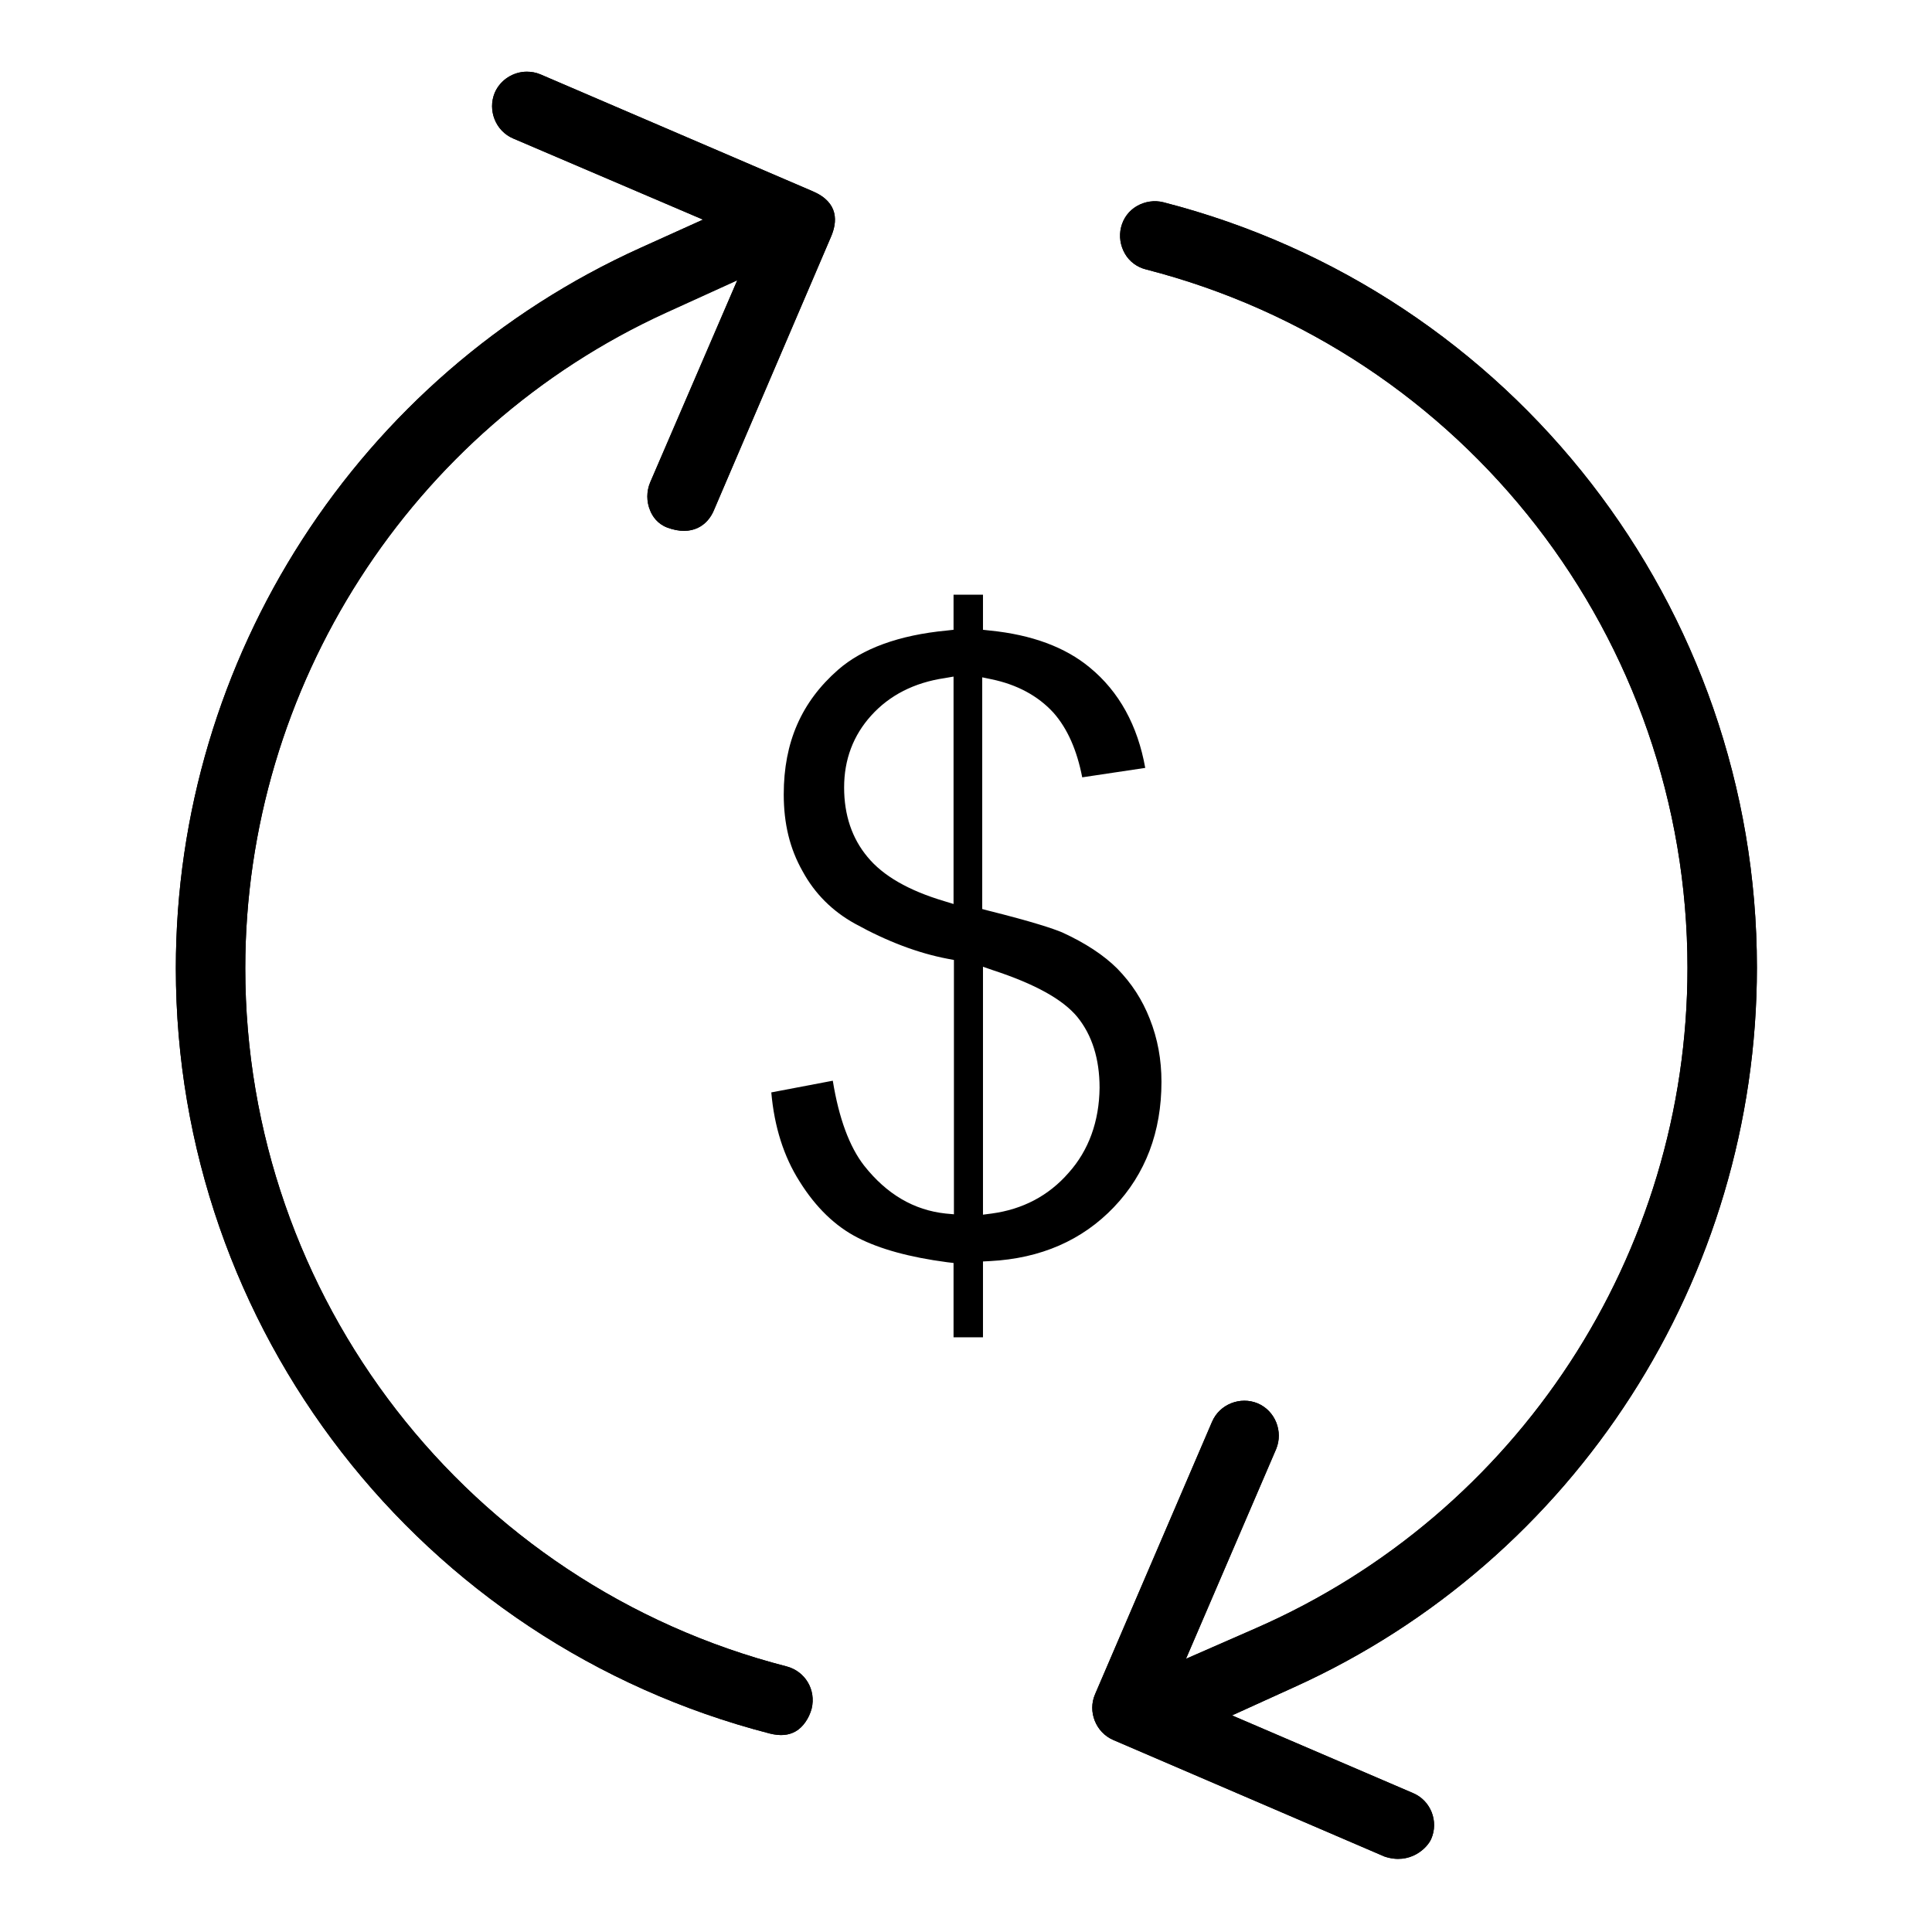
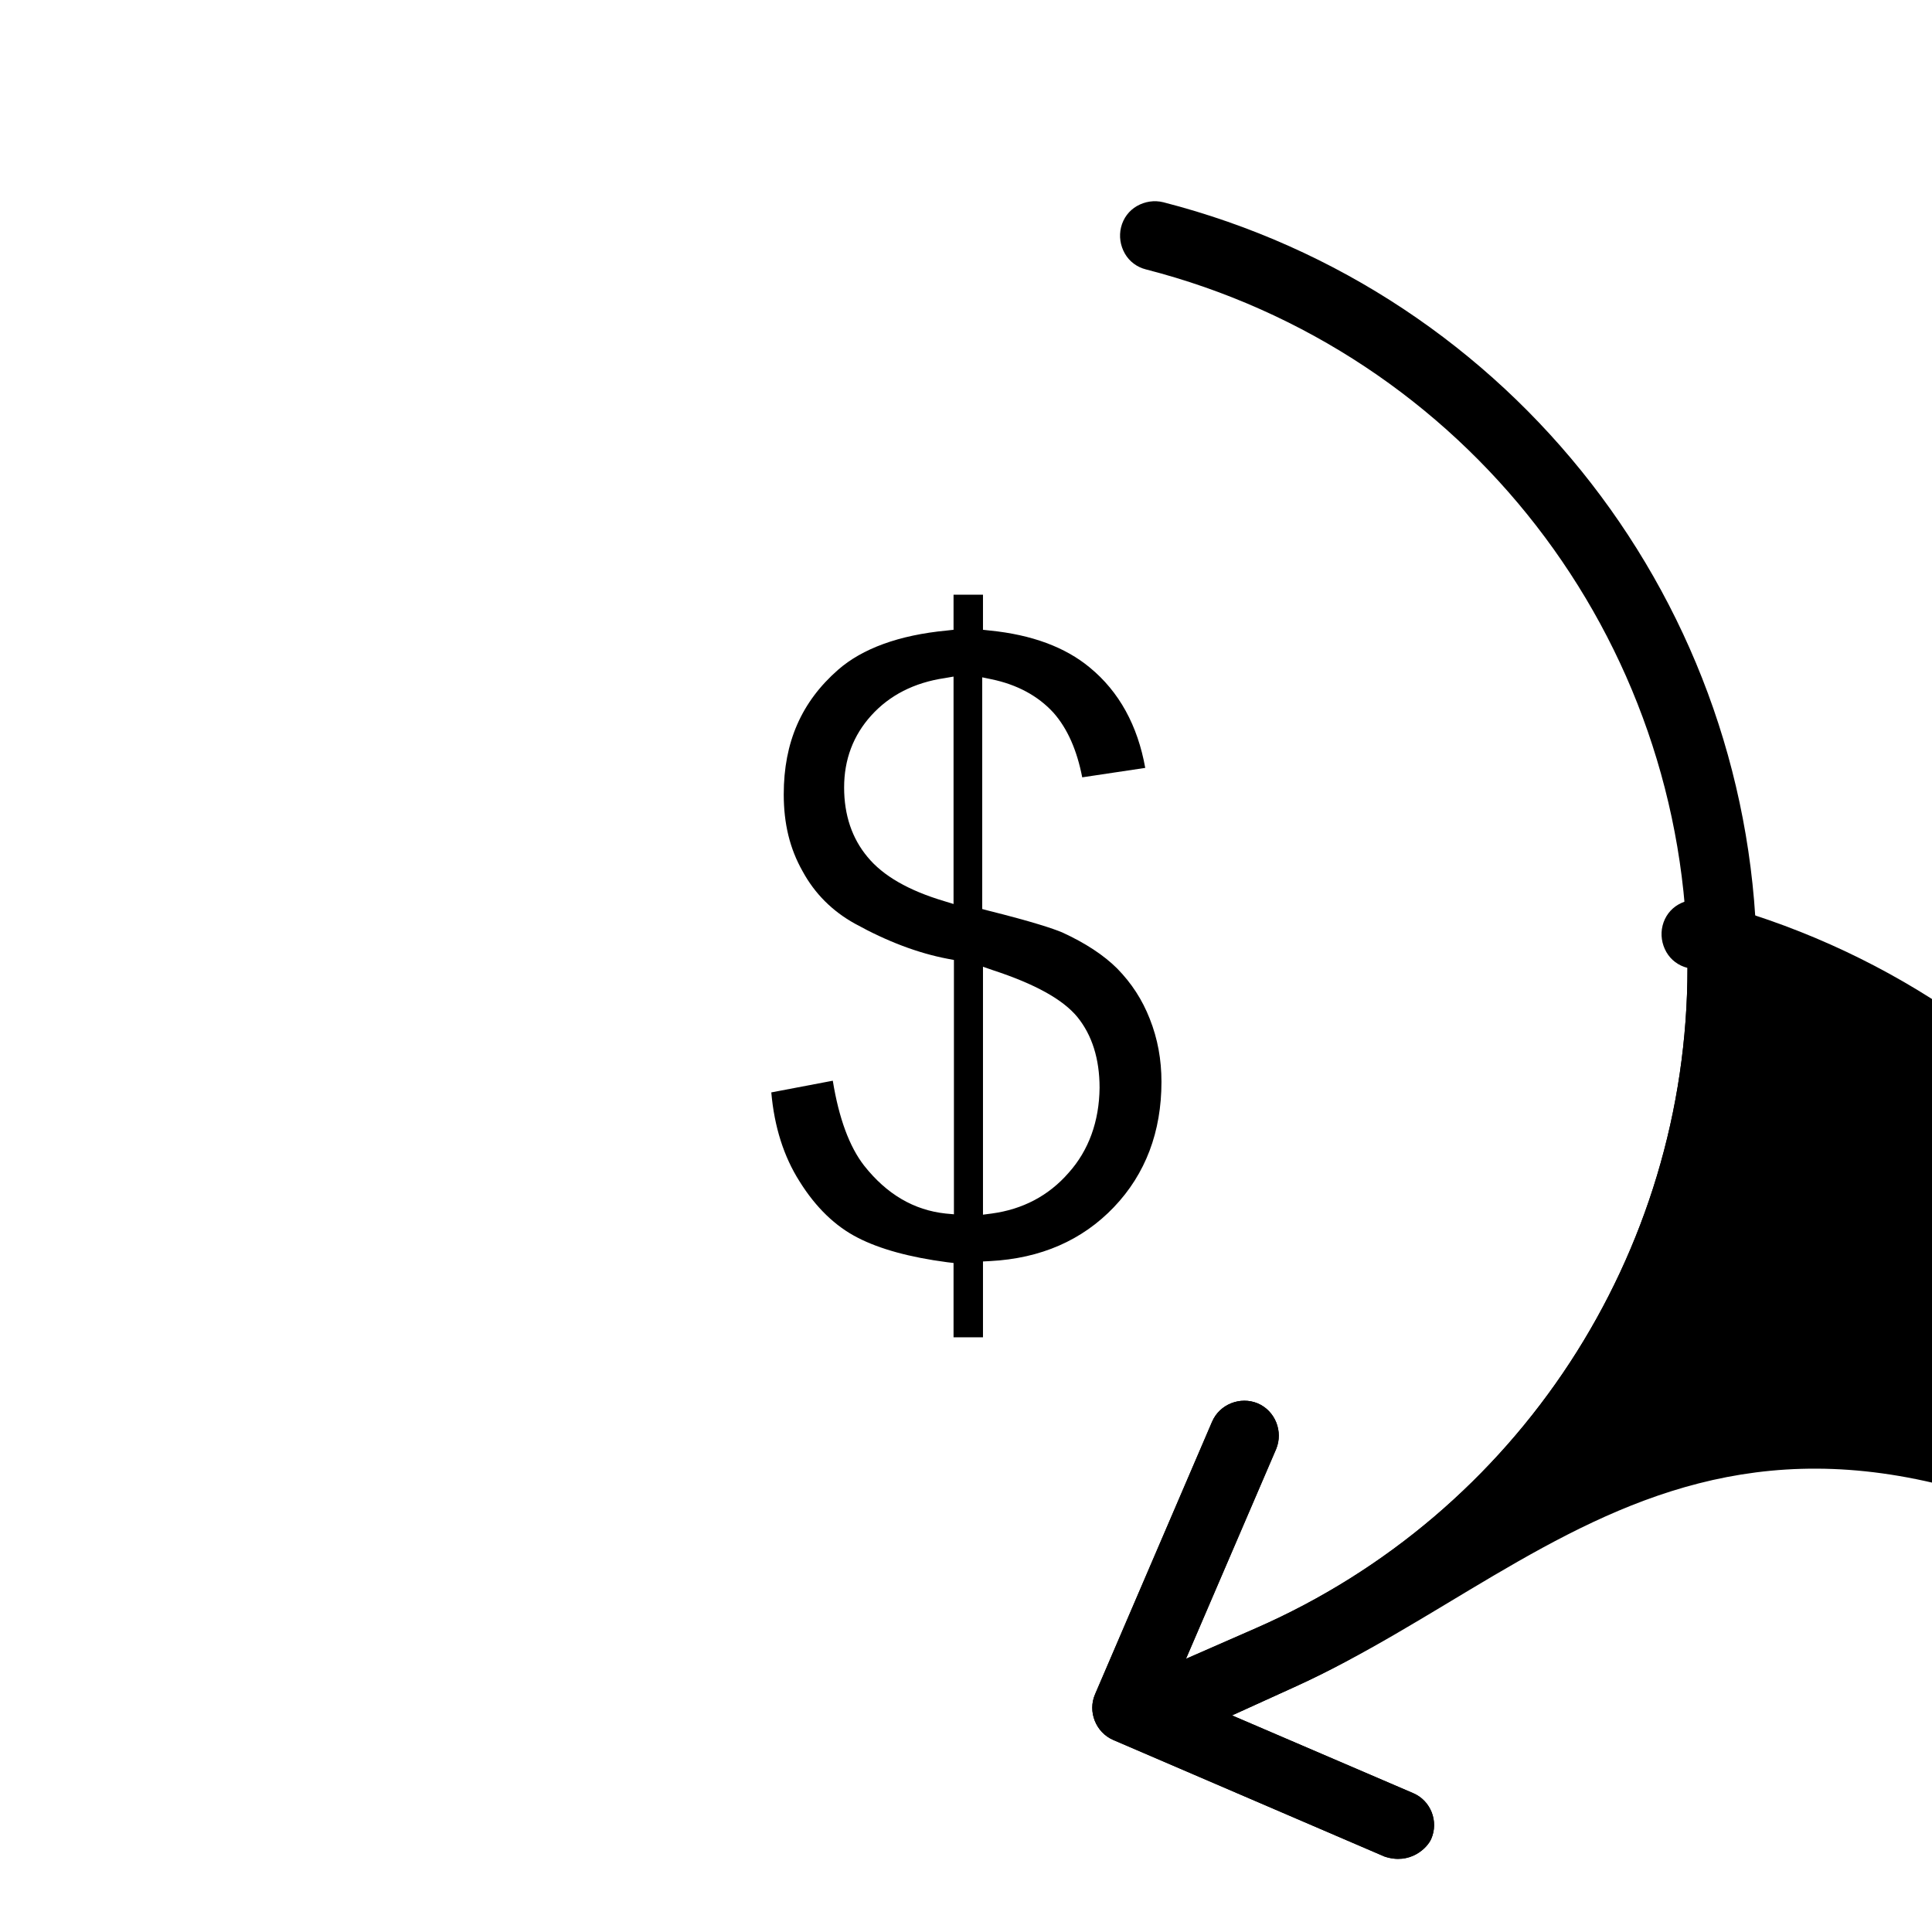
<svg xmlns="http://www.w3.org/2000/svg" version="1.1" id="Layer_1" x="0px" y="0px" viewBox="0 0 512 512" style="enable-background:new 0 0 512 512;" xml:space="preserve">
  <g>
-     <path d="M343,447.1l-16.5,7.5l48,20.6c4.7,2,6.8,7.5,4.8,12.1c-1,2.4-5.6,7-12.4,4.7l-71.9-30.9c-4.6-2-6.8-7.5-4.8-12.1l31-72.2   c2-4.7,7.5-6.8,12.1-4.9c4.7,2,6.8,7.5,4.9,12.1l-23.9,55.6l18.5-8.1c69.5-30.4,114.4-99.1,114.4-175c0-87.3-59-163.4-143.5-185.1   c-2.4-0.6-4.4-2.1-5.6-4.2c-1.2-2.1-1.6-4.6-1-7c0.6-2.4,2.1-4.4,4.2-5.6c2.1-1.2,4.6-1.6,7-1c92.6,23.8,157.3,107.2,157.3,202.8   C465.6,338.7,417.5,413.4,343,447.1z" />
+     <path d="M343,447.1l-16.5,7.5l48,20.6c4.7,2,6.8,7.5,4.8,12.1c-1,2.4-5.6,7-12.4,4.7l-71.9-30.9c-4.6-2-6.8-7.5-4.8-12.1l31-72.2   c2-4.7,7.5-6.8,12.1-4.9c4.7,2,6.8,7.5,4.9,12.1l-23.9,55.6l18.5-8.1c69.5-30.4,114.4-99.1,114.4-175c-2.4-0.6-4.4-2.1-5.6-4.2c-1.2-2.1-1.6-4.6-1-7c0.6-2.4,2.1-4.4,4.2-5.6c2.1-1.2,4.6-1.6,7-1c92.6,23.8,157.3,107.2,157.3,202.8   C465.6,338.7,417.5,413.4,343,447.1z" />
    <path d="M343,447.1l-16.5,7.5l48,20.6c4.7,2,6.8,7.5,4.8,12.1c-1,2.4-5.6,7-12.4,4.7l-71.9-30.9c-4.6-2-6.8-7.5-4.8-12.1l31-72.2   c2-4.7,7.5-6.8,12.1-4.9c4.7,2,6.8,7.5,4.9,12.1l-23.9,55.6l18.5-8.1c69.5-30.4,114.4-99.1,114.4-175c0-87.3-59-163.4-143.5-185.1   c-2.4-0.6-4.4-2.1-5.6-4.2c-1.2-2.1-1.6-4.6-1-7c0.6-2.4,2.1-4.4,4.2-5.6c2.1-1.2,4.6-1.6,7-1c92.6,23.8,157.3,107.2,157.3,202.8   C465.6,338.7,417.5,413.4,343,447.1z" />
  </g>
  <g>
-     <path d="M172.3,127.9l23.1-53.6l-18.9,8.6C108.8,113.8,65,182,65,256.6c0,87.2,59,163.3,143.4,185c5,1.3,7.9,6.2,6.7,11.2   c-0.7,2.6-2.3,4.9-4.2,6c-1.9,1.1-4.1,1.3-6.9,0.6C111.3,435.5,46.6,352.1,46.6,256.6c0-82.2,48.3-157.1,123.1-190.9l16.6-7.5   L136,36.7c-4.7-2-6.8-7.5-4.9-12.1c1.5-3.5,5-5.6,8.5-5.6c1.2,0,2.4,0.2,3.6,0.7l72.2,31c7,3,6.5,8.2,4.8,12.1l-31,72.4   c-1.6,3.9-5.7,7.1-12.4,4.6c-2.6-1-3.9-3-4.5-4.5C171.3,133,171.3,130.2,172.3,127.9z" />
-     <path d="M65,256.6c0,87.2,59,163.3,143.4,185c5,1.3,7.9,6.2,6.7,11.2c-0.7,2.6-2.3,4.9-4.2,6c-1.9,1.1-4.1,1.3-6.9,0.6   C111.3,435.5,46.6,352.1,46.6,256.6c0-82.2,48.3-157.1,123.1-190.9l16.6-7.5L136,36.7c-4.7-2-6.8-7.5-4.9-12.1   c1.5-3.5,5-5.6,8.5-5.6c1.2,0,2.4,0.2,3.6,0.7l72.2,31c7,3,6.5,8.2,4.8,12.1l-31,72.4c-1.6,3.9-5.7,7.1-12.4,4.6   c-2.6-1-3.9-3-4.5-4.5c-1-2.4-1-5.1,0-7.5l23.1-53.6l-18.9,8.6C108.8,113.8,65,182,65,256.6z" />
-   </g>
+     </g>
  <g>
    <path d="M304.7,270c-2-5.1-4.8-9.4-8.6-13.3c-3.6-3.6-8.5-6.8-14.6-9.6c-2.4-1-7.7-2.8-19.7-5.8l-1.5-0.4v-61.4l2.4,0.5   c6.8,1.4,12.4,4.4,16.5,8.9c3.7,4.2,6.2,9.9,7.6,17.1l16.7-2.5c-2-11.2-6.9-20.2-14.7-26.6c-6.5-5.4-15.4-8.7-26.5-9.8l-1.8-0.2   v-9.3h-7.8v9.3l-1.8,0.2c-12.7,1.2-22.4,4.8-28.8,10.4c-9.7,8.5-14.4,19.2-14.4,33c0,7.8,1.6,14.4,5,20.4   c3.2,5.9,7.9,10.6,13.9,13.9c8.5,4.7,16.7,7.8,24.6,9.3l1.6,0.3v67.4l-2.2-0.2c-8.4-0.9-15.6-5.1-21.6-12.7   c-3.9-5-6.7-12.6-8.3-22.5l-16.3,3.1c0.8,9.1,3.3,17,7.5,23.6c4.3,6.9,9.5,11.9,15.4,14.9c5.8,3,13.8,5.2,23.7,6.5l1.7,0.2v19.7   h7.8v-20.1l1.9-0.1c13.4-0.7,24.4-5.5,32.8-14.3v0c8.4-8.8,12.6-20,12.6-33.2C307.8,280.8,306.8,275.3,304.7,270z M252.8,239.6   l-2.6-0.8c-9.4-2.8-16.2-6.7-20.3-11.7c-4.1-4.9-6.2-11.1-6.2-18.4c0-7.4,2.4-13.8,7.2-19.1c4.8-5.3,11.3-8.7,19.5-9.9l2.3-0.4   V239.6z M283.2,310.8c-5.3,6.1-12.2,9.7-20.4,10.8l-2.3,0.3v-65.7l2.6,0.9c11.3,3.7,18.6,7.8,22.4,12.4c3.9,4.8,5.9,11.1,5.9,18.8   C291.3,297.2,288.5,304.9,283.2,310.8z" />
  </g>
</svg>